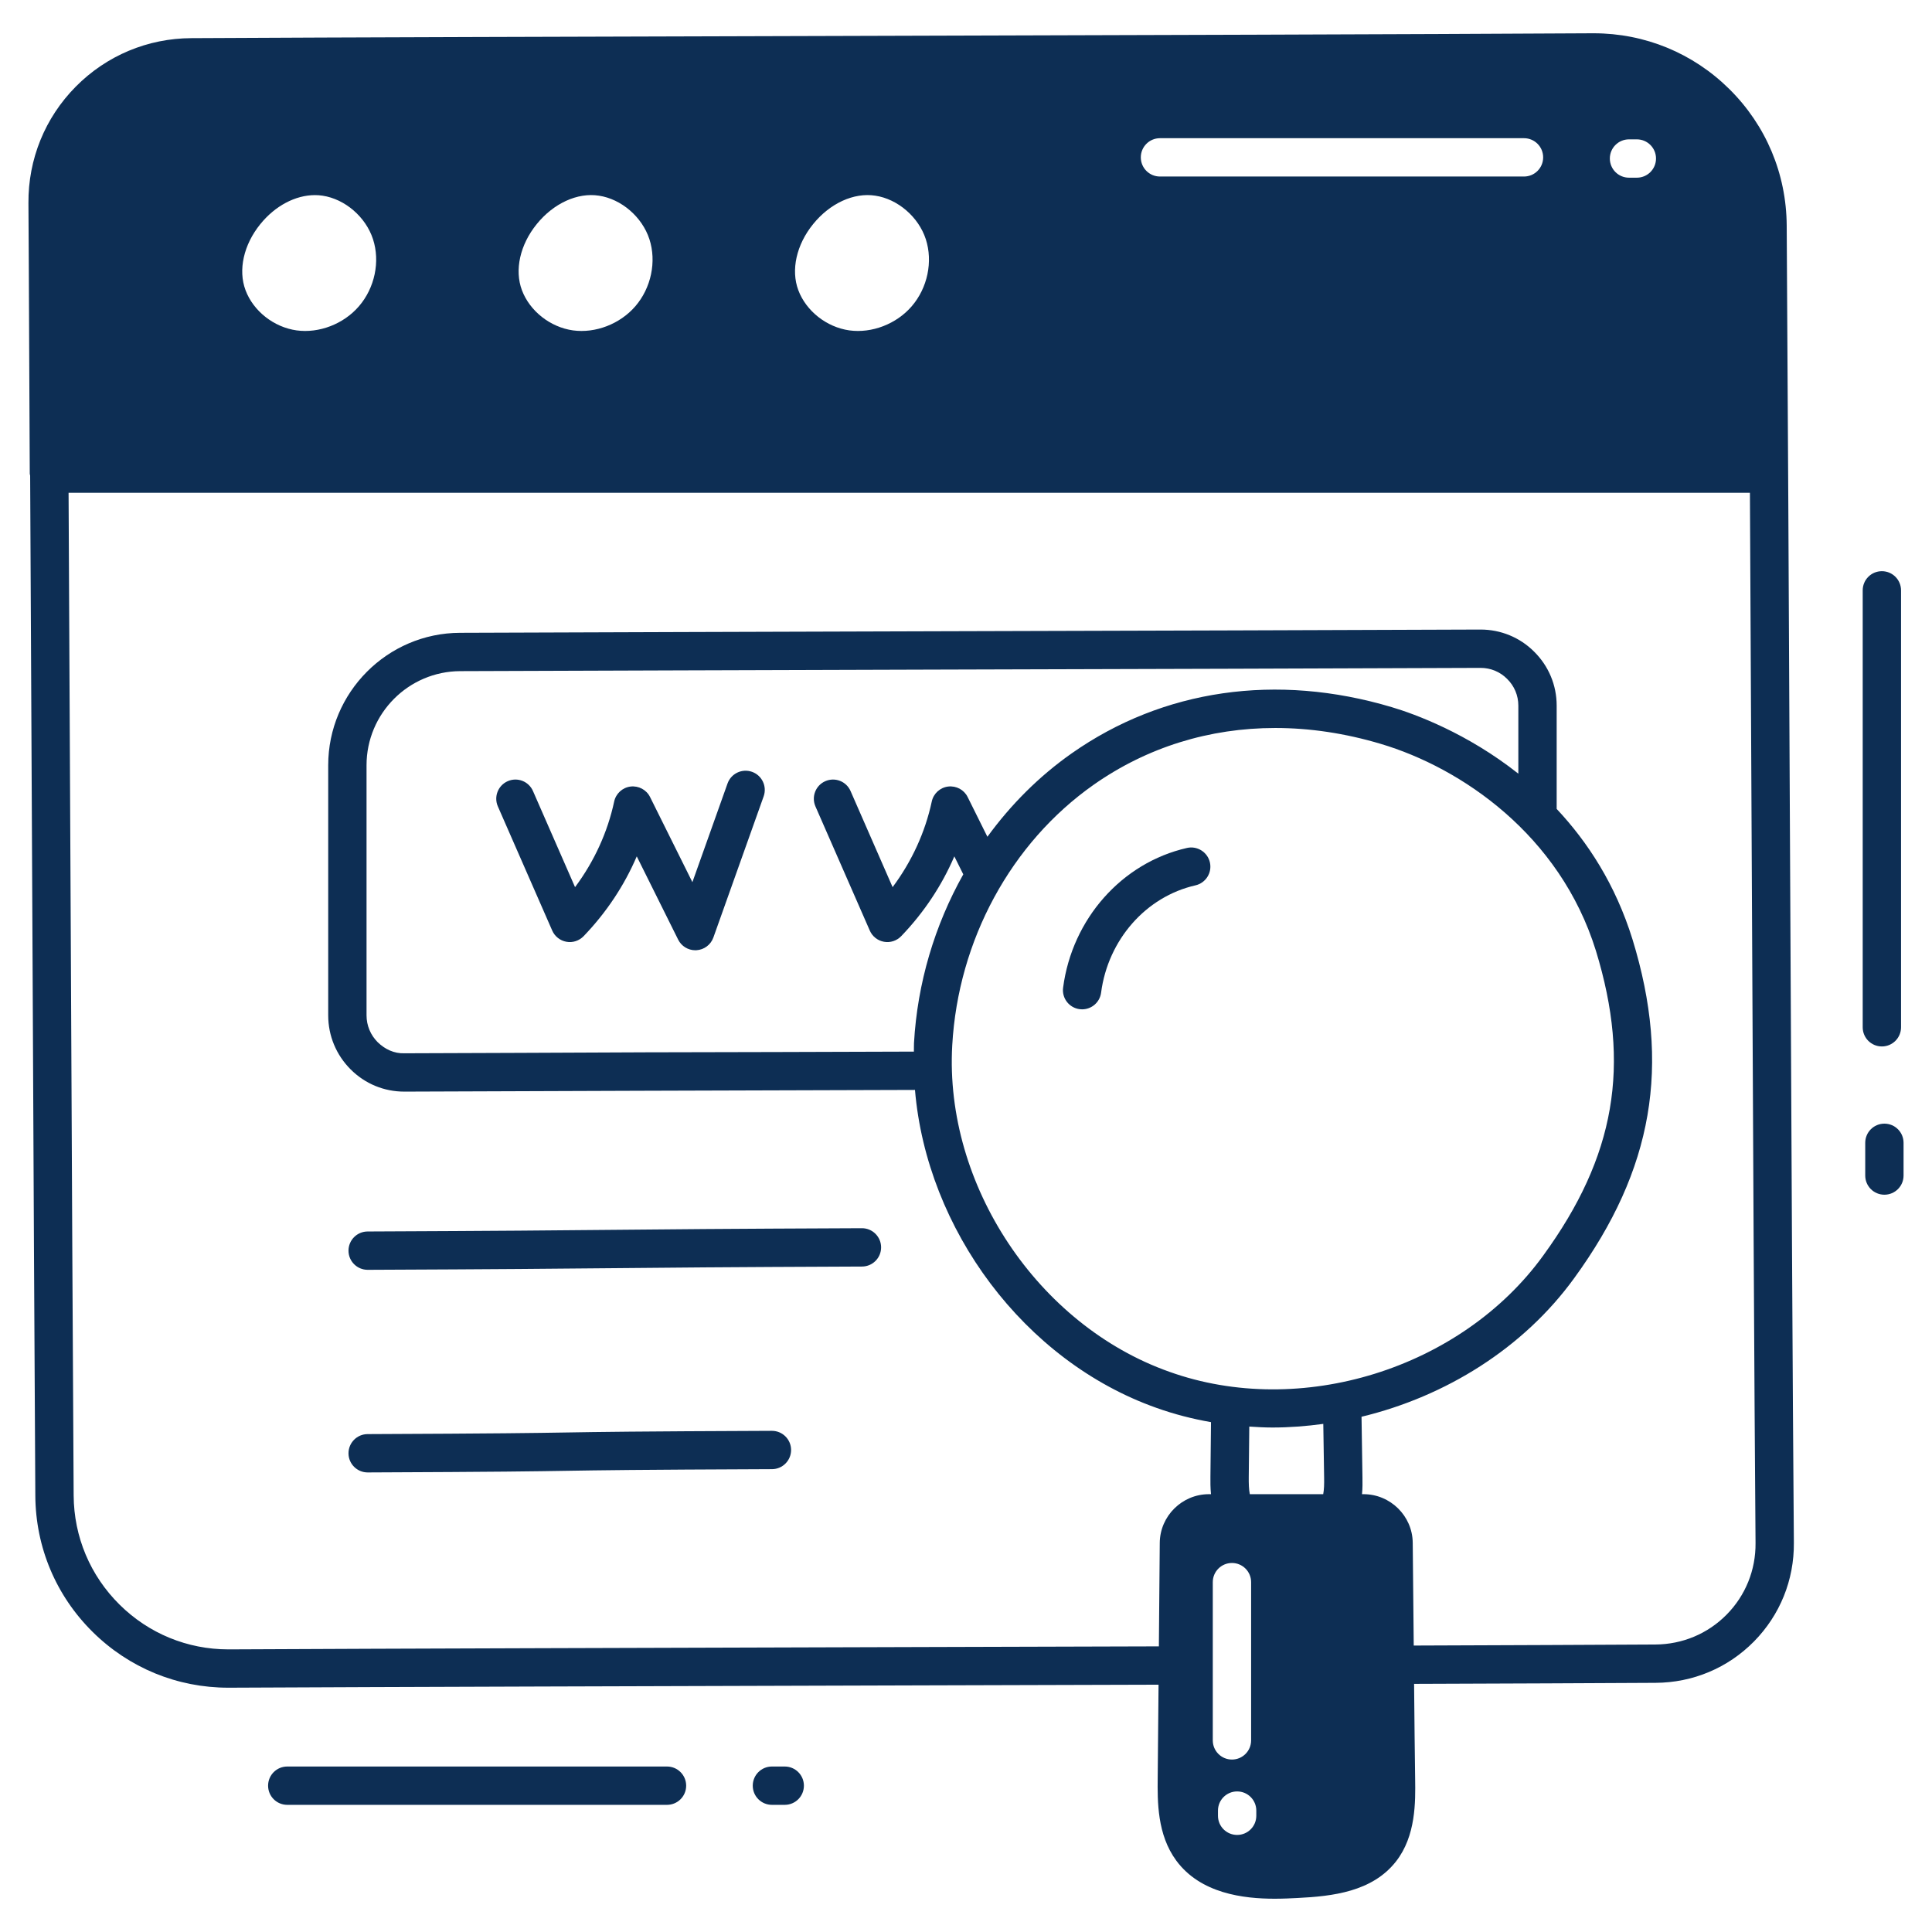
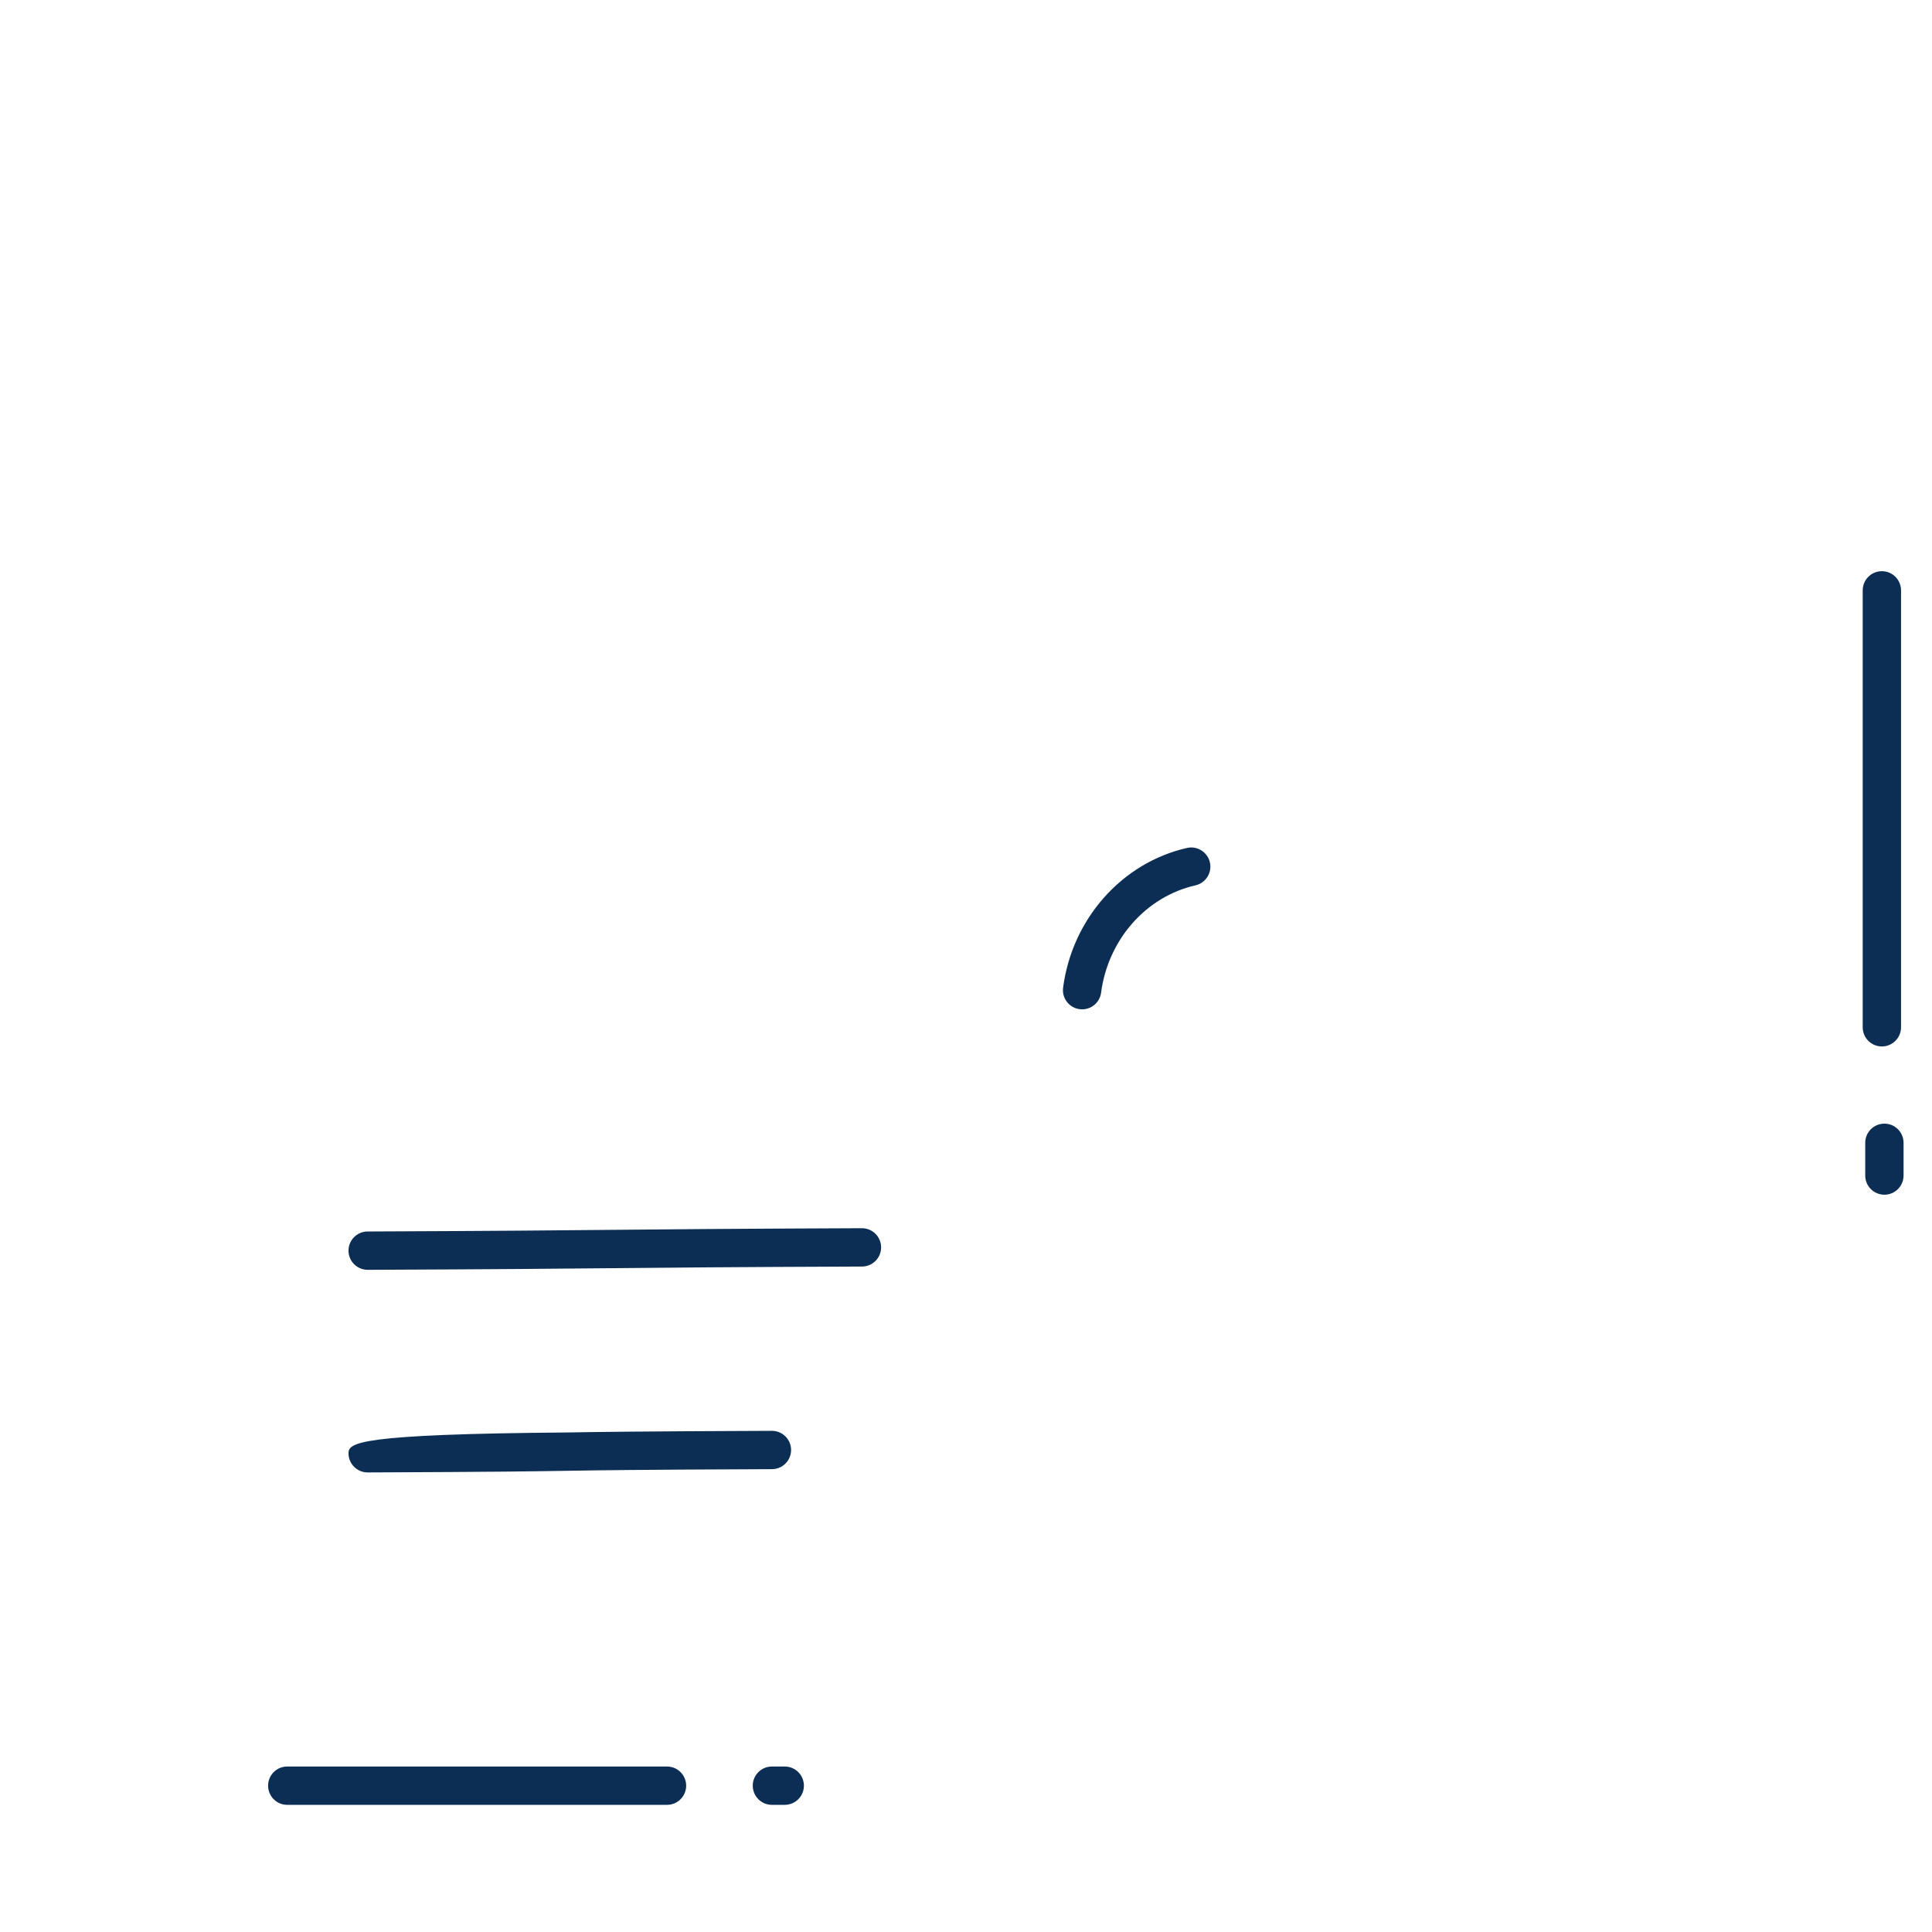
<svg xmlns="http://www.w3.org/2000/svg" width="200" height="200" viewBox="0 0 200 200" fill="none">
  <path d="M38.06 131.451H38.068C51.9 131.393 57.578 131.337 63.23 131.283C69.017 131.227 74.773 131.17 89.236 131.112C90.332 131.108 91.216 130.215 91.212 129.121C91.208 128.028 90.321 127.144 89.228 127.144H89.22C74.746 127.203 68.984 127.259 63.191 127.315C57.545 127.369 51.87 127.425 38.053 127.483C36.956 127.487 36.073 128.38 36.076 129.475C36.08 130.568 36.968 131.451 38.06 131.451Z" fill="#0D2E54" />
-   <path d="M38.06 152.426H38.068C51.963 152.368 55.344 152.312 58.708 152.257C62.121 152.201 65.52 152.145 79.917 152.087C81.013 152.083 81.897 151.19 81.893 150.095C81.889 149.003 81.002 148.119 79.909 148.119C79.907 148.119 79.903 148.119 79.901 148.119C65.471 148.177 62.065 148.233 58.644 148.29C55.286 148.344 51.913 148.4 38.053 148.458C36.956 148.462 36.073 149.355 36.076 150.45C36.08 151.543 36.968 152.426 38.06 152.426Z" fill="#0D2E54" />
-   <path d="M184.959 23.348C184.926 17.995 182.818 12.979 179.022 9.222C175.256 5.493 170.271 3.445 164.976 3.445H164.852C146.167 3.555 115.897 3.639 86.647 3.722C60.593 3.794 35.348 3.865 19.825 3.949C15.286 3.966 11.029 5.75 7.84 8.972C4.651 12.198 2.911 16.48 2.944 21.031C2.969 24.327 2.995 30.263 3.022 36.263L3.082 49.042C3.082 49.11 3.114 49.167 3.121 49.233C3.203 64.275 3.286 81.575 3.367 98.408C3.469 119.918 3.568 140.641 3.657 154.836C3.688 160.176 5.796 165.184 9.594 168.939C13.362 172.665 18.345 174.71 23.636 174.71H23.76C41.112 174.625 68.466 174.548 95.713 174.468C103.893 174.446 112.046 174.423 119.933 174.399C119.904 177.862 119.875 181.187 119.845 183.993C119.818 186.496 119.783 189.923 121.773 192.616C124.284 196.016 128.703 196.555 131.954 196.555C132.847 196.555 133.653 196.514 134.306 196.481C137.949 196.299 142.041 195.842 144.509 192.702C146.584 190.059 146.53 186.506 146.495 184.155C146.458 181.72 146.422 178.158 146.386 174.314C156.255 174.279 164.875 174.244 171.375 174.207C175.242 174.189 178.862 172.67 181.566 169.931C184.265 167.193 185.734 163.563 185.701 159.706C185.573 143.865 185.435 115.507 185.3 87.344C185.183 63.196 185.067 39.191 184.959 23.348ZM84.173 23.201C85.915 21.047 88.387 19.909 90.611 20.256C92.936 20.605 95.087 22.457 95.837 24.755C96.592 27.074 96.023 29.802 94.382 31.704C92.797 33.547 90.251 34.52 87.928 34.202C85.576 33.874 83.451 32.202 82.641 30.04C81.858 27.952 82.445 25.33 84.173 23.201ZM65.77 31.704C64.183 33.547 61.635 34.52 59.316 34.202C56.964 33.874 54.839 32.202 54.029 30.04C53.246 27.952 53.833 25.33 55.561 23.201C57.303 21.047 59.781 19.909 61.999 20.256C64.326 20.605 66.473 22.455 67.225 24.757C67.98 27.074 67.411 29.802 65.77 31.704ZM37.157 31.704C35.573 33.547 33.027 34.52 30.704 34.202C28.35 33.874 26.224 32.202 25.417 30.04C24.634 27.952 25.221 25.33 26.949 23.201C28.488 21.298 30.593 20.198 32.599 20.198C32.864 20.198 33.128 20.215 33.387 20.256C35.714 20.605 37.861 22.455 38.612 24.757C39.368 27.074 38.798 29.802 37.157 31.704ZM118.096 16.29C118.096 15.194 118.983 14.306 120.08 14.306H157.763C158.86 14.306 159.747 15.194 159.747 16.29C159.747 17.387 158.86 18.274 157.763 18.274H120.08C118.983 18.274 118.096 17.387 118.096 16.29ZM171.43 16.41C171.43 17.507 170.542 18.394 169.446 18.394H168.634C167.537 18.394 166.65 17.507 166.65 16.41C166.65 15.314 167.537 14.426 168.634 14.426H169.446C170.542 14.426 171.43 15.314 171.43 16.41ZM129.271 152.905L129.326 147.679C130.121 147.73 130.916 147.776 131.714 147.776C133.475 147.776 135.237 147.64 136.987 147.4L137.073 153C137.083 153.621 137.069 154.203 136.979 154.677H129.38C129.281 154.174 129.264 153.559 129.271 152.905ZM94.616 107.983C94.6 108.276 94.615 108.569 94.606 108.862C85.124 108.898 75.668 108.918 66.83 108.936C57.605 108.976 49.054 109.016 41.872 109.036C40.801 109.075 39.849 108.619 39.095 107.885C38.361 107.151 37.944 106.159 37.944 105.108V79.217C37.944 73.861 42.289 69.496 47.645 69.476C61.493 69.416 79.091 69.377 96.589 69.317C117.956 69.258 139.164 69.198 153.25 69.139H153.27C154.302 69.139 155.274 69.535 156.008 70.27C156.762 71.004 157.178 71.996 157.178 73.047V80.091C151.857 75.881 146.464 73.915 144.067 73.202C132.154 69.649 120.39 71.348 110.939 77.988C107.57 80.355 104.64 83.293 102.216 86.623L100.171 82.508C99.797 81.754 98.997 81.324 98.146 81.423C97.309 81.528 96.631 82.151 96.455 82.977C95.775 86.154 94.391 89.169 92.403 91.837L88.05 81.888C87.612 80.886 86.446 80.425 85.436 80.867C84.433 81.307 83.976 82.475 84.415 83.481L90.042 96.335C90.307 96.942 90.857 97.376 91.51 97.492C92.159 97.612 92.83 97.389 93.289 96.915C95.641 94.47 97.501 91.668 98.793 88.651L99.718 90.513C96.762 95.777 94.964 101.763 94.616 107.983ZM98.576 108.206C99.186 97.331 104.662 87.249 113.219 81.235C118.758 77.345 125.204 75.361 132.016 75.361C135.581 75.361 139.249 75.905 142.934 77.005C151.257 79.48 161.481 86.406 165.207 98.418C168.847 110.283 167.22 119.716 159.76 129.965C159.758 129.967 159.758 129.969 159.757 129.971C151.269 141.7 134.622 146.875 121.037 142.001C107.415 137.175 97.759 122.646 98.576 108.206ZM125.547 180.164V163.783C125.547 162.687 126.435 161.799 127.531 161.799C128.628 161.799 129.515 162.687 129.515 163.783V180.164C129.515 181.261 128.628 182.148 127.531 182.148C126.435 182.148 125.547 181.261 125.547 180.164ZM130.052 187.968C130.052 189.065 129.164 189.952 128.068 189.952C126.971 189.952 126.084 189.065 126.084 187.968V187.432C126.084 186.335 126.971 185.448 128.068 185.448C129.164 185.448 130.052 186.335 130.052 187.432V187.968ZM181.733 159.74C181.758 162.534 180.694 165.163 178.741 167.143C176.785 169.127 174.161 170.225 171.354 170.239C164.853 170.276 156.223 170.312 146.349 170.347C146.314 166.539 146.28 162.734 146.245 159.695C146.214 156.929 143.93 154.677 141.153 154.677H140.996C141.057 154.04 141.048 153.442 141.041 152.94L140.945 146.662C149.662 144.561 157.716 139.558 162.969 132.302C171.135 121.078 172.995 110.271 168.998 97.25C167.232 91.559 164.354 87.158 161.146 83.739V73.047C161.146 70.924 160.313 68.94 158.805 67.452C157.337 65.984 155.353 65.171 153.27 65.171C153.25 65.171 153.23 65.171 153.23 65.171C139.145 65.23 117.936 65.29 96.569 65.349C79.071 65.409 61.473 65.448 47.626 65.508C40.106 65.528 33.976 71.678 33.976 79.217V105.108C33.976 107.23 34.809 109.214 36.297 110.702C37.785 112.19 39.749 113.004 41.852 113.004H41.892C55.947 112.945 75.316 112.887 94.718 112.829C95.942 127.26 106.016 140.889 119.704 145.738C121.547 146.399 123.442 146.884 125.362 147.22L125.303 152.862C125.298 153.384 125.294 154.011 125.362 154.677H125.15C122.368 154.677 120.084 156.936 120.058 159.711L119.966 170.431C112.064 170.454 103.899 170.478 95.701 170.5C68.451 170.58 41.094 170.657 23.739 170.743H23.638C19.397 170.743 15.402 169.102 12.383 166.116C9.34 163.107 7.65 159.093 7.625 154.813C7.536 140.617 7.437 119.897 7.335 98.389C7.257 82.226 7.178 65.627 7.099 51.015H181.152C181.211 62.349 181.272 74.831 181.332 87.363C181.467 115.531 181.605 143.897 181.733 159.74Z" fill="#0D2E54" />
+   <path d="M38.06 152.426H38.068C51.963 152.368 55.344 152.312 58.708 152.257C62.121 152.201 65.52 152.145 79.917 152.087C81.013 152.083 81.897 151.19 81.893 150.095C81.889 149.003 81.002 148.119 79.909 148.119C79.907 148.119 79.903 148.119 79.901 148.119C65.471 148.177 62.065 148.233 58.644 148.29C36.956 148.462 36.073 149.355 36.076 150.45C36.08 151.543 36.968 152.426 38.06 152.426Z" fill="#0D2E54" />
  <path d="M194.811 108.328C195.907 108.328 196.795 107.441 196.795 106.344V61.113C196.795 60.016 195.907 59.129 194.811 59.129C193.714 59.129 192.827 60.016 192.827 61.113V106.344C192.827 107.441 193.714 108.328 194.811 108.328Z" fill="#0D2E54" />
  <path d="M195.072 116.32C193.975 116.32 193.088 117.207 193.088 118.304V121.692C193.088 122.789 193.975 123.676 195.072 123.676C196.169 123.676 197.056 122.789 197.056 121.692V118.304C197.056 117.207 196.169 116.32 195.072 116.32Z" fill="#0D2E54" />
  <path d="M69.048 182.869H29.737C28.64 182.869 27.753 183.756 27.753 184.853C27.753 185.95 28.64 186.837 29.737 186.837H69.048C70.144 186.837 71.032 185.95 71.032 184.853C71.032 183.756 70.144 182.869 69.048 182.869Z" fill="#0D2E54" />
  <path d="M81.236 182.869H79.909C78.812 182.869 77.925 183.756 77.925 184.853C77.925 185.95 78.812 186.837 79.909 186.837H81.236C82.333 186.837 83.22 185.95 83.22 184.853C83.22 183.756 82.333 182.869 81.236 182.869Z" fill="#0D2E54" />
-   <path d="M77.851 79.9C76.813 79.534 75.685 80.071 75.315 81.103L71.677 91.321L67.294 82.508C66.918 81.754 66.112 81.324 65.27 81.423C64.433 81.529 63.755 82.151 63.578 82.977C62.898 86.154 61.515 89.171 59.529 91.837L55.174 81.888C54.736 80.886 53.568 80.425 52.56 80.867C51.557 81.307 51.099 82.475 51.539 83.481L57.167 96.335C57.433 96.942 57.985 97.376 58.636 97.492C59.285 97.612 59.955 97.389 60.414 96.915C62.765 94.472 64.625 91.67 65.917 88.651L70.202 97.269C70.54 97.945 71.229 98.37 71.979 98.37C72.018 98.37 72.058 98.368 72.097 98.366C72.892 98.319 73.581 97.8 73.849 97.05L79.055 82.436C79.421 81.403 78.882 80.268 77.851 79.9Z" fill="#0D2E54" />
  <path d="M111.761 104.469C111.848 104.48 111.935 104.486 112.02 104.486C113.002 104.486 113.855 103.76 113.985 102.76C114.703 97.279 118.629 92.815 123.753 91.651C124.821 91.406 125.491 90.345 125.249 89.275C125.005 88.208 123.933 87.535 122.874 87.78C116.137 89.312 110.984 95.124 110.052 102.244C109.908 103.331 110.674 104.327 111.761 104.469Z" fill="#0D2E54" />
</svg>